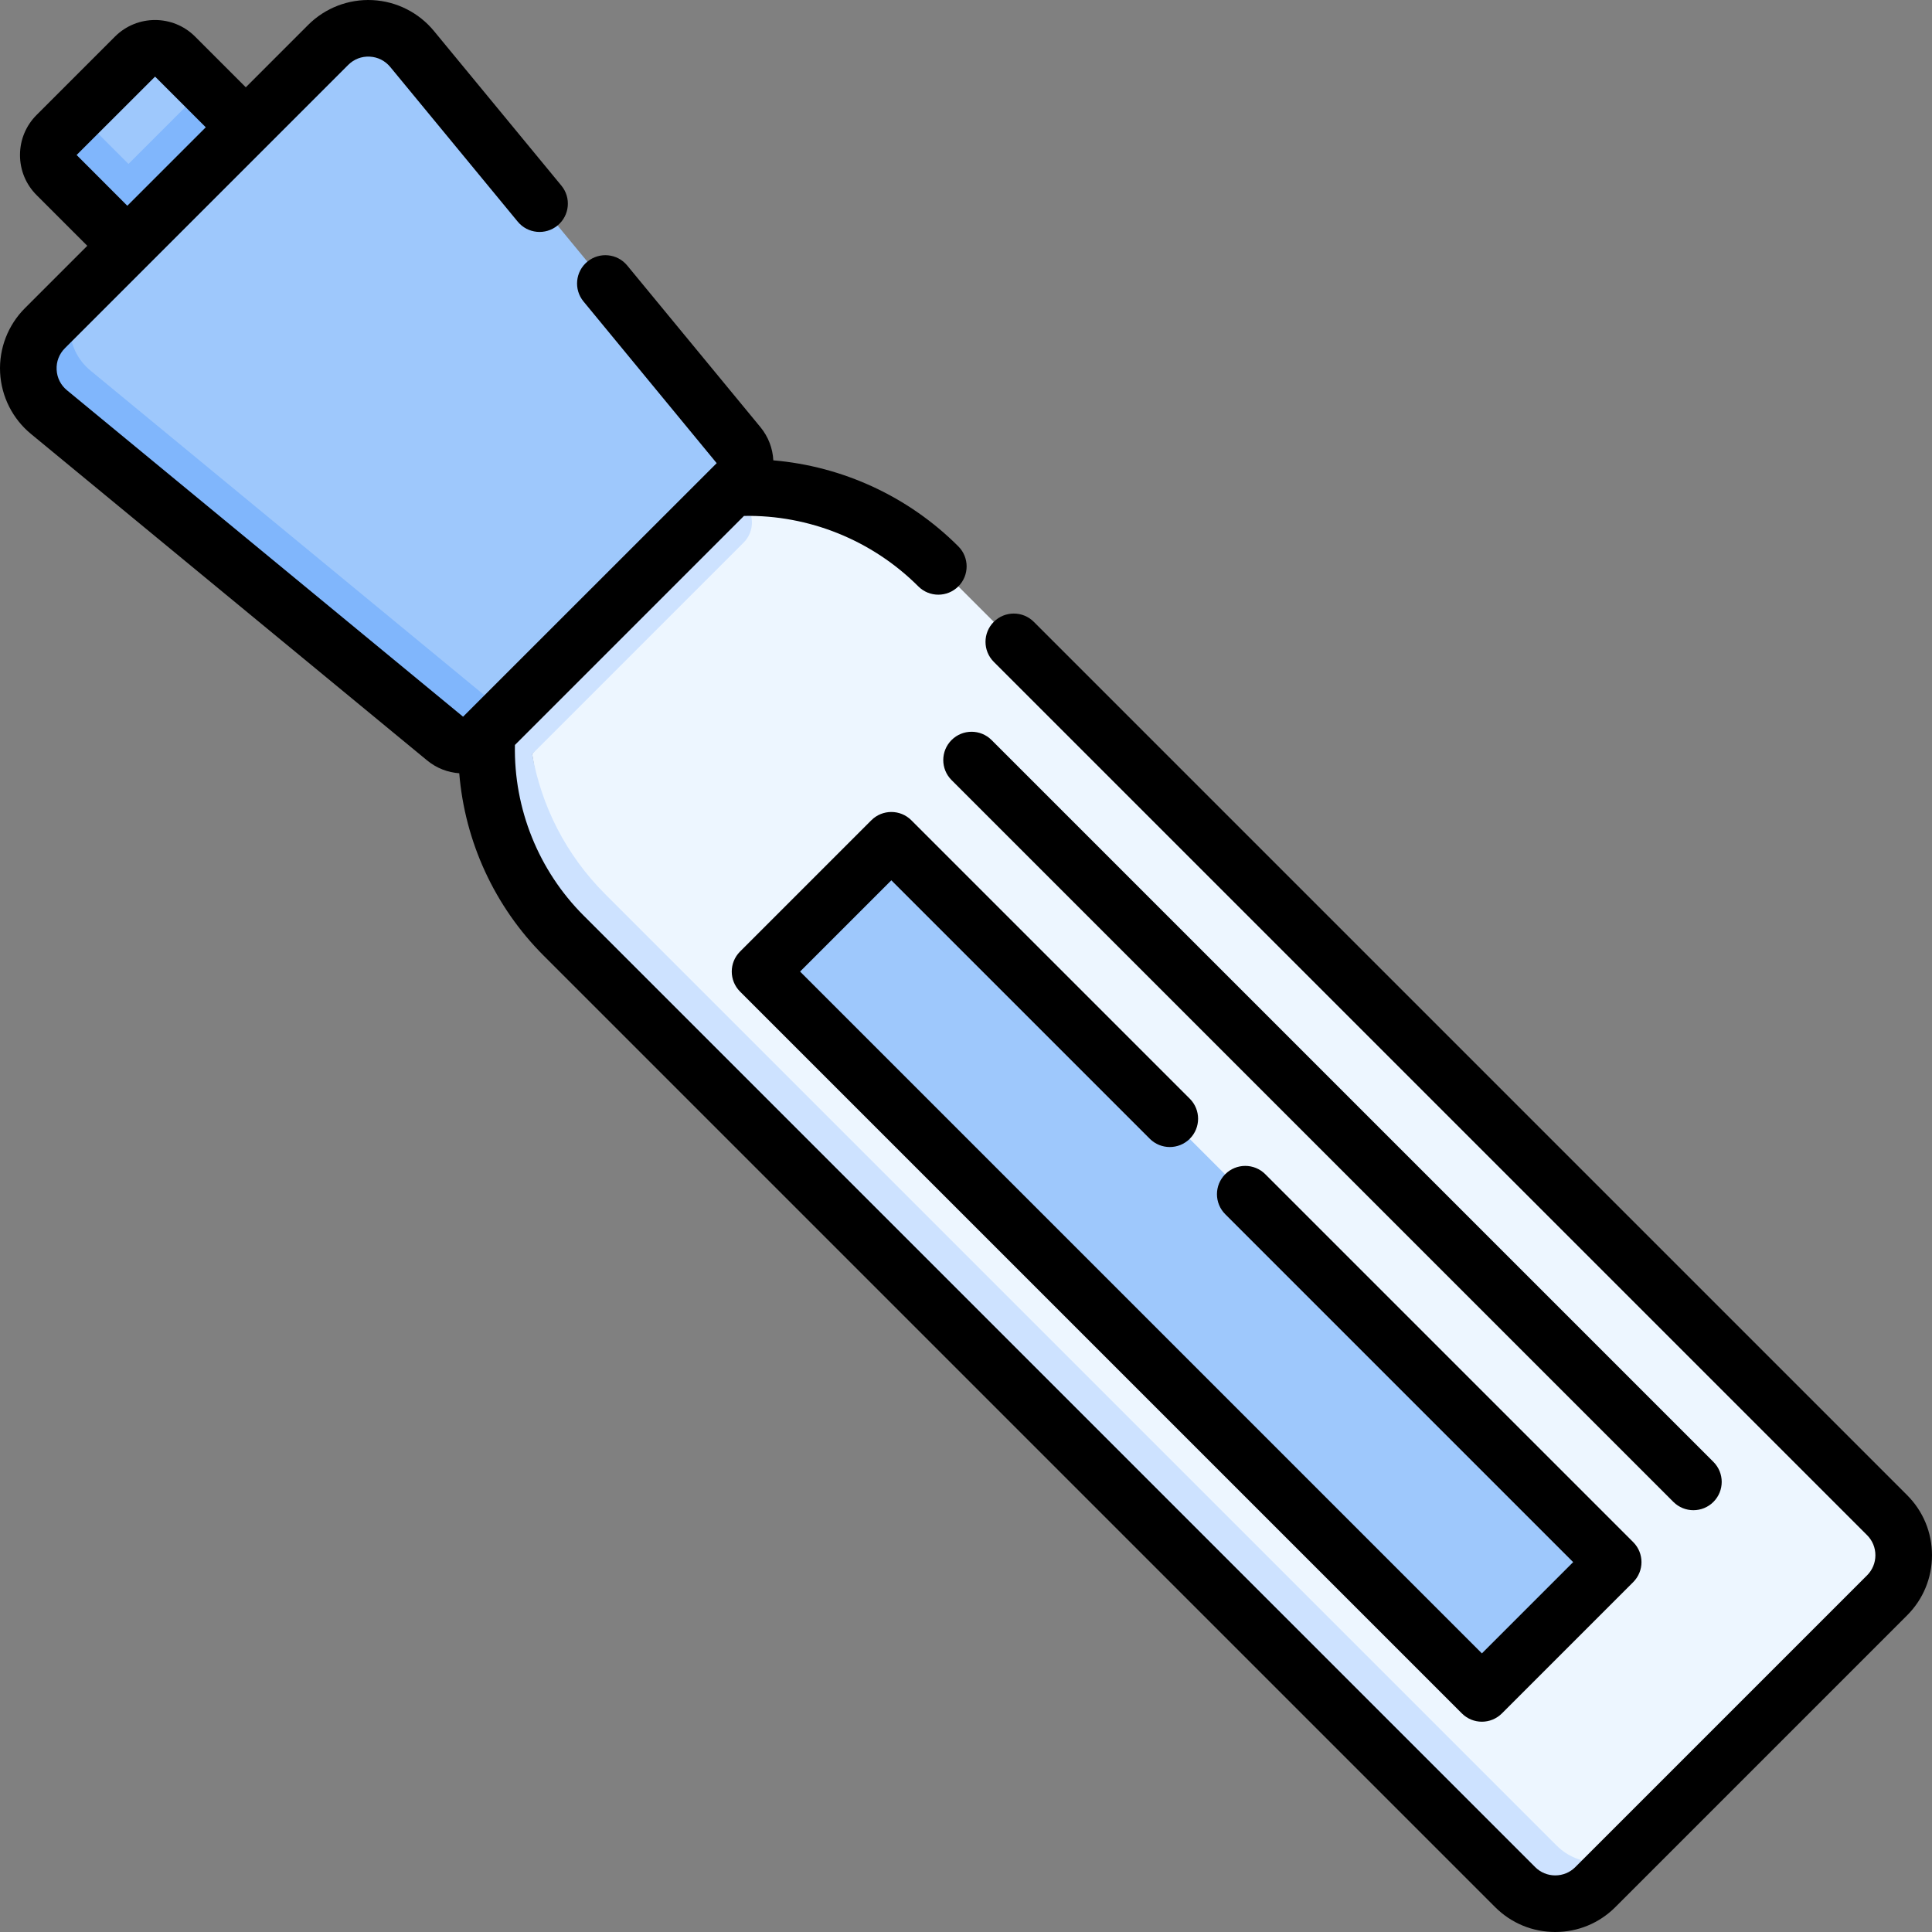
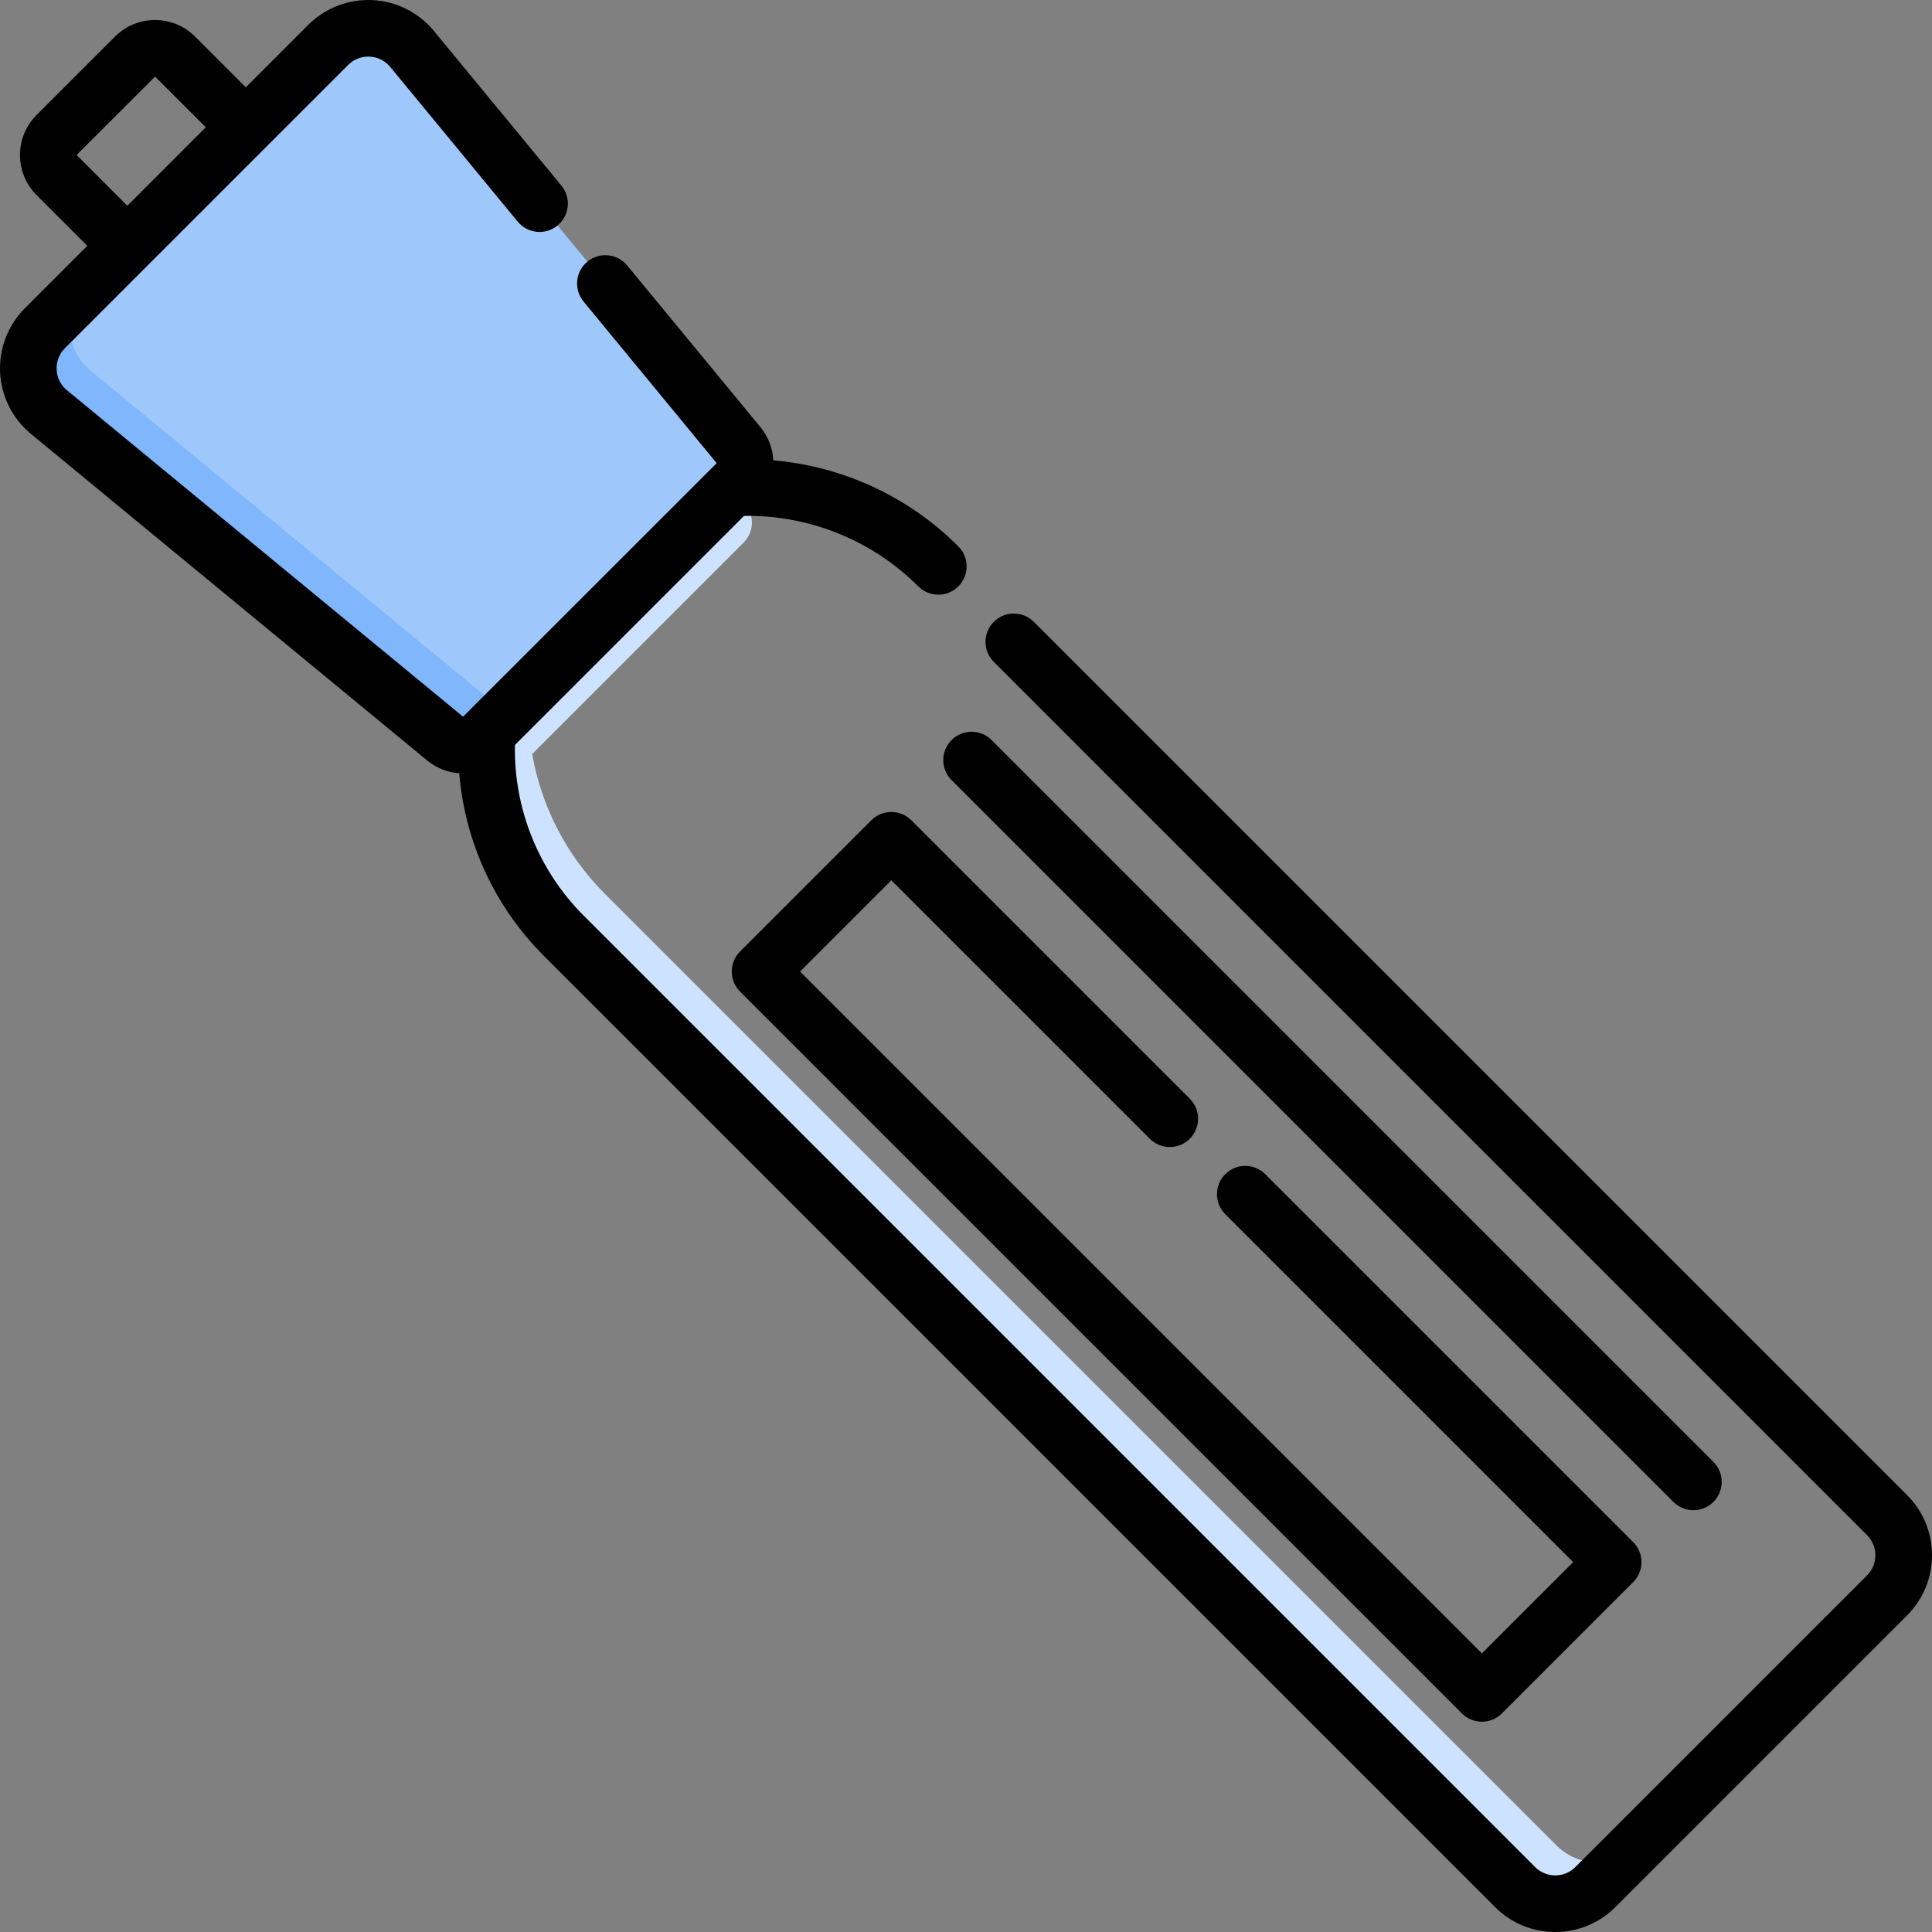
<svg xmlns="http://www.w3.org/2000/svg" width="100%" height="100%" viewBox="0 0 512 512" version="1.1" xml:space="preserve" style="fill-rule:evenodd;clip-rule:evenodd;stroke-linejoin:round;stroke-miterlimit:2;">
  <rect x="0" y="0" width="512" height="512" fill="#808080" stroke="none" />
  <g>
    <g>
-       <path d="M500.097,401.525L248.669,150.098C233.735,135.164 213.623,128.168 193.983,129.361L141.029,199.828C143.429,213.418 144.863,231.436 155.362,241.935L407.524,494.097C413.395,499.968 427.913,494.968 433.784,489.097L500.096,422.785C505.967,416.914 505.967,407.396 500.097,401.525Z" style="fill:rgb(237,246,255);fill-rule:nonzero;" />
      <path d="M412.525,489.097L160.363,236.935C149.864,226.436 143.429,213.419 141.03,199.828L197.069,143.789C199.807,141.051 200.017,136.681 197.554,133.694L193.984,129.362C178.001,130.333 162.331,136.72 150.022,148.714C122.145,175.877 121.926,220.498 149.363,247.936L401.525,500.098C407.396,505.969 416.914,505.969 422.785,500.098L500.097,422.786L433.785,489.098C427.914,494.967 418.395,494.967 412.525,489.097Z" style="fill:rgb(205,226,255);fill-rule:nonzero;" />
      <g transform="matrix(0.707,-0.707,0.707,0.707,-145.29,320.694)">
-         <rect x="289.865" y="200.461" width="49.203" height="270.532" style="fill:rgb(158,200,252);fill-rule:nonzero;" />
-       </g>
-       <path d="M21,37.401L34.044,53.445L54.445,23.044L46.401,15C43.466,12.065 38.706,12.065 35.771,15L26,24.771C23.064,27.706 18.064,34.465 21,37.401Z" style="fill:rgb(158,200,252);fill-rule:nonzero;" />
-       <path d="M54.444,23.044L34.044,43.445L26,35.401C23.065,32.466 23.065,27.706 26,24.771L15,35.771C12.065,38.706 12.065,43.466 15,46.401L42.044,73.445L73.445,42.044L54.444,23.044Z" style="fill:rgb(128,182,252);fill-rule:nonzero;" />
+         </g>
      <path d="M195.721,117.949L109.242,13.018C103.611,6.13 93.264,5.612 86.973,11.903L22.903,75.973C16.612,82.264 9.447,95.417 19.018,103.242L123.949,189.721C126.937,192.183 132.137,191.143 139.044,184.236L195.235,128.045C197.973,125.307 198.183,120.937 195.721,117.949Z" style="fill:rgb(158,200,252);fill-rule:nonzero;" />
      <path d="M128.949,184.721L24.018,98.242C17.13,92.611 16.612,82.264 22.903,75.973L11.903,86.973C5.612,93.264 6.131,103.611 13.018,109.242L117.949,195.721C120.937,198.183 125.307,197.973 128.044,195.236L139.044,184.236C136.307,186.973 131.937,187.184 128.949,184.721Z" style="fill:rgb(128,182,252);fill-rule:nonzero;" />
    </g>
    <g>
      <path d="M412.155,512C406.135,512 400.477,509.656 396.221,505.4L144.059,253.238C131.06,240.239 123.195,223.05 121.706,204.922C118.681,204.714 115.695,203.583 113.178,201.509L8.248,115.03C3.35,111.026 0.346,105.077 0.028,98.729C-0.29,92.381 2.106,86.164 6.6,81.67L23.131,65.139L9.697,51.704C6.861,48.869 5.299,45.098 5.299,41.086C5.299,37.075 6.861,33.304 9.697,30.468L30.468,9.696C36.322,3.842 45.848,3.841 51.704,9.696L65.139,23.132L81.67,6.6C86.165,2.105 92.377,-0.288 98.73,0.028C105.078,0.346 111.025,3.35 115.048,8.271L148.777,49.197C151.411,52.394 150.956,57.12 147.759,59.755C144.562,62.39 139.836,61.934 137.201,58.737L103.452,17.788C102.068,16.096 100.131,15.117 97.977,15.009C95.832,14.896 93.799,15.681 92.274,17.206L17.204,92.276C15.68,93.8 14.899,95.826 15.007,97.979C15.115,100.133 16.094,102.07 17.763,103.436L122.717,189.934L189.93,122.742L154.64,79.899C152.005,76.702 152.461,71.976 155.658,69.341C158.856,66.707 163.582,67.163 166.216,70.359L201.507,113.18C203.647,115.777 204.783,118.873 204.937,121.996C223.324,123.563 240.756,131.579 253.971,144.795C256.9,147.724 256.9,152.473 253.971,155.401C251.042,158.33 246.293,158.331 243.365,155.401C231.116,143.152 214.366,136.42 197.164,136.722L136.459,197.427C136.135,214.299 142.702,230.668 154.665,242.632L406.828,494.794C408.25,496.217 410.141,497 412.154,497C414.166,497 416.058,496.216 417.481,494.793L494.792,417.481C496.216,416.058 496.999,414.167 496.999,412.154C496.999,410.141 496.216,408.25 494.793,406.828L263.366,175.401C260.437,172.472 260.437,167.723 263.366,164.795C266.296,161.866 271.044,161.866 273.973,164.795L505.4,396.222C509.656,400.477 512,406.136 512,412.155C512,418.174 509.656,423.833 505.399,428.089L428.089,505.4C423.832,509.656 418.174,512 412.155,512ZM41.097,20.303L20.303,41.074L33.74,54.529L54.532,33.737L41.097,20.303ZM392.718,456.271C390.799,456.271 388.879,455.539 387.414,454.074L196.12,262.779C193.191,259.85 193.191,255.101 196.12,252.173L230.912,217.381C233.841,214.452 238.59,214.452 241.518,217.381L315.31,291.173C318.239,294.102 318.239,298.851 315.31,301.779C312.38,304.707 307.632,304.708 304.703,301.779L236.215,233.29L212.029,257.476L392.717,438.164L416.903,413.978L324.703,321.778C321.774,318.849 321.774,314.1 324.703,311.172C327.634,308.243 332.382,308.244 335.31,311.172L432.813,408.675C435.742,411.604 435.742,416.353 432.813,419.281L398.021,454.073C396.557,455.538 394.637,456.271 392.718,456.271ZM448.77,400.219C446.851,400.219 444.931,399.487 443.466,398.022L252.172,206.727C249.243,203.798 249.243,199.049 252.172,196.121C255.101,193.193 259.849,193.192 262.779,196.121L454.074,387.416C457.003,390.345 457.003,395.094 454.074,398.022C452.609,399.486 450.689,400.219 448.77,400.219Z" style="fill-rule:nonzero;" />
    </g>
  </g>
</svg>